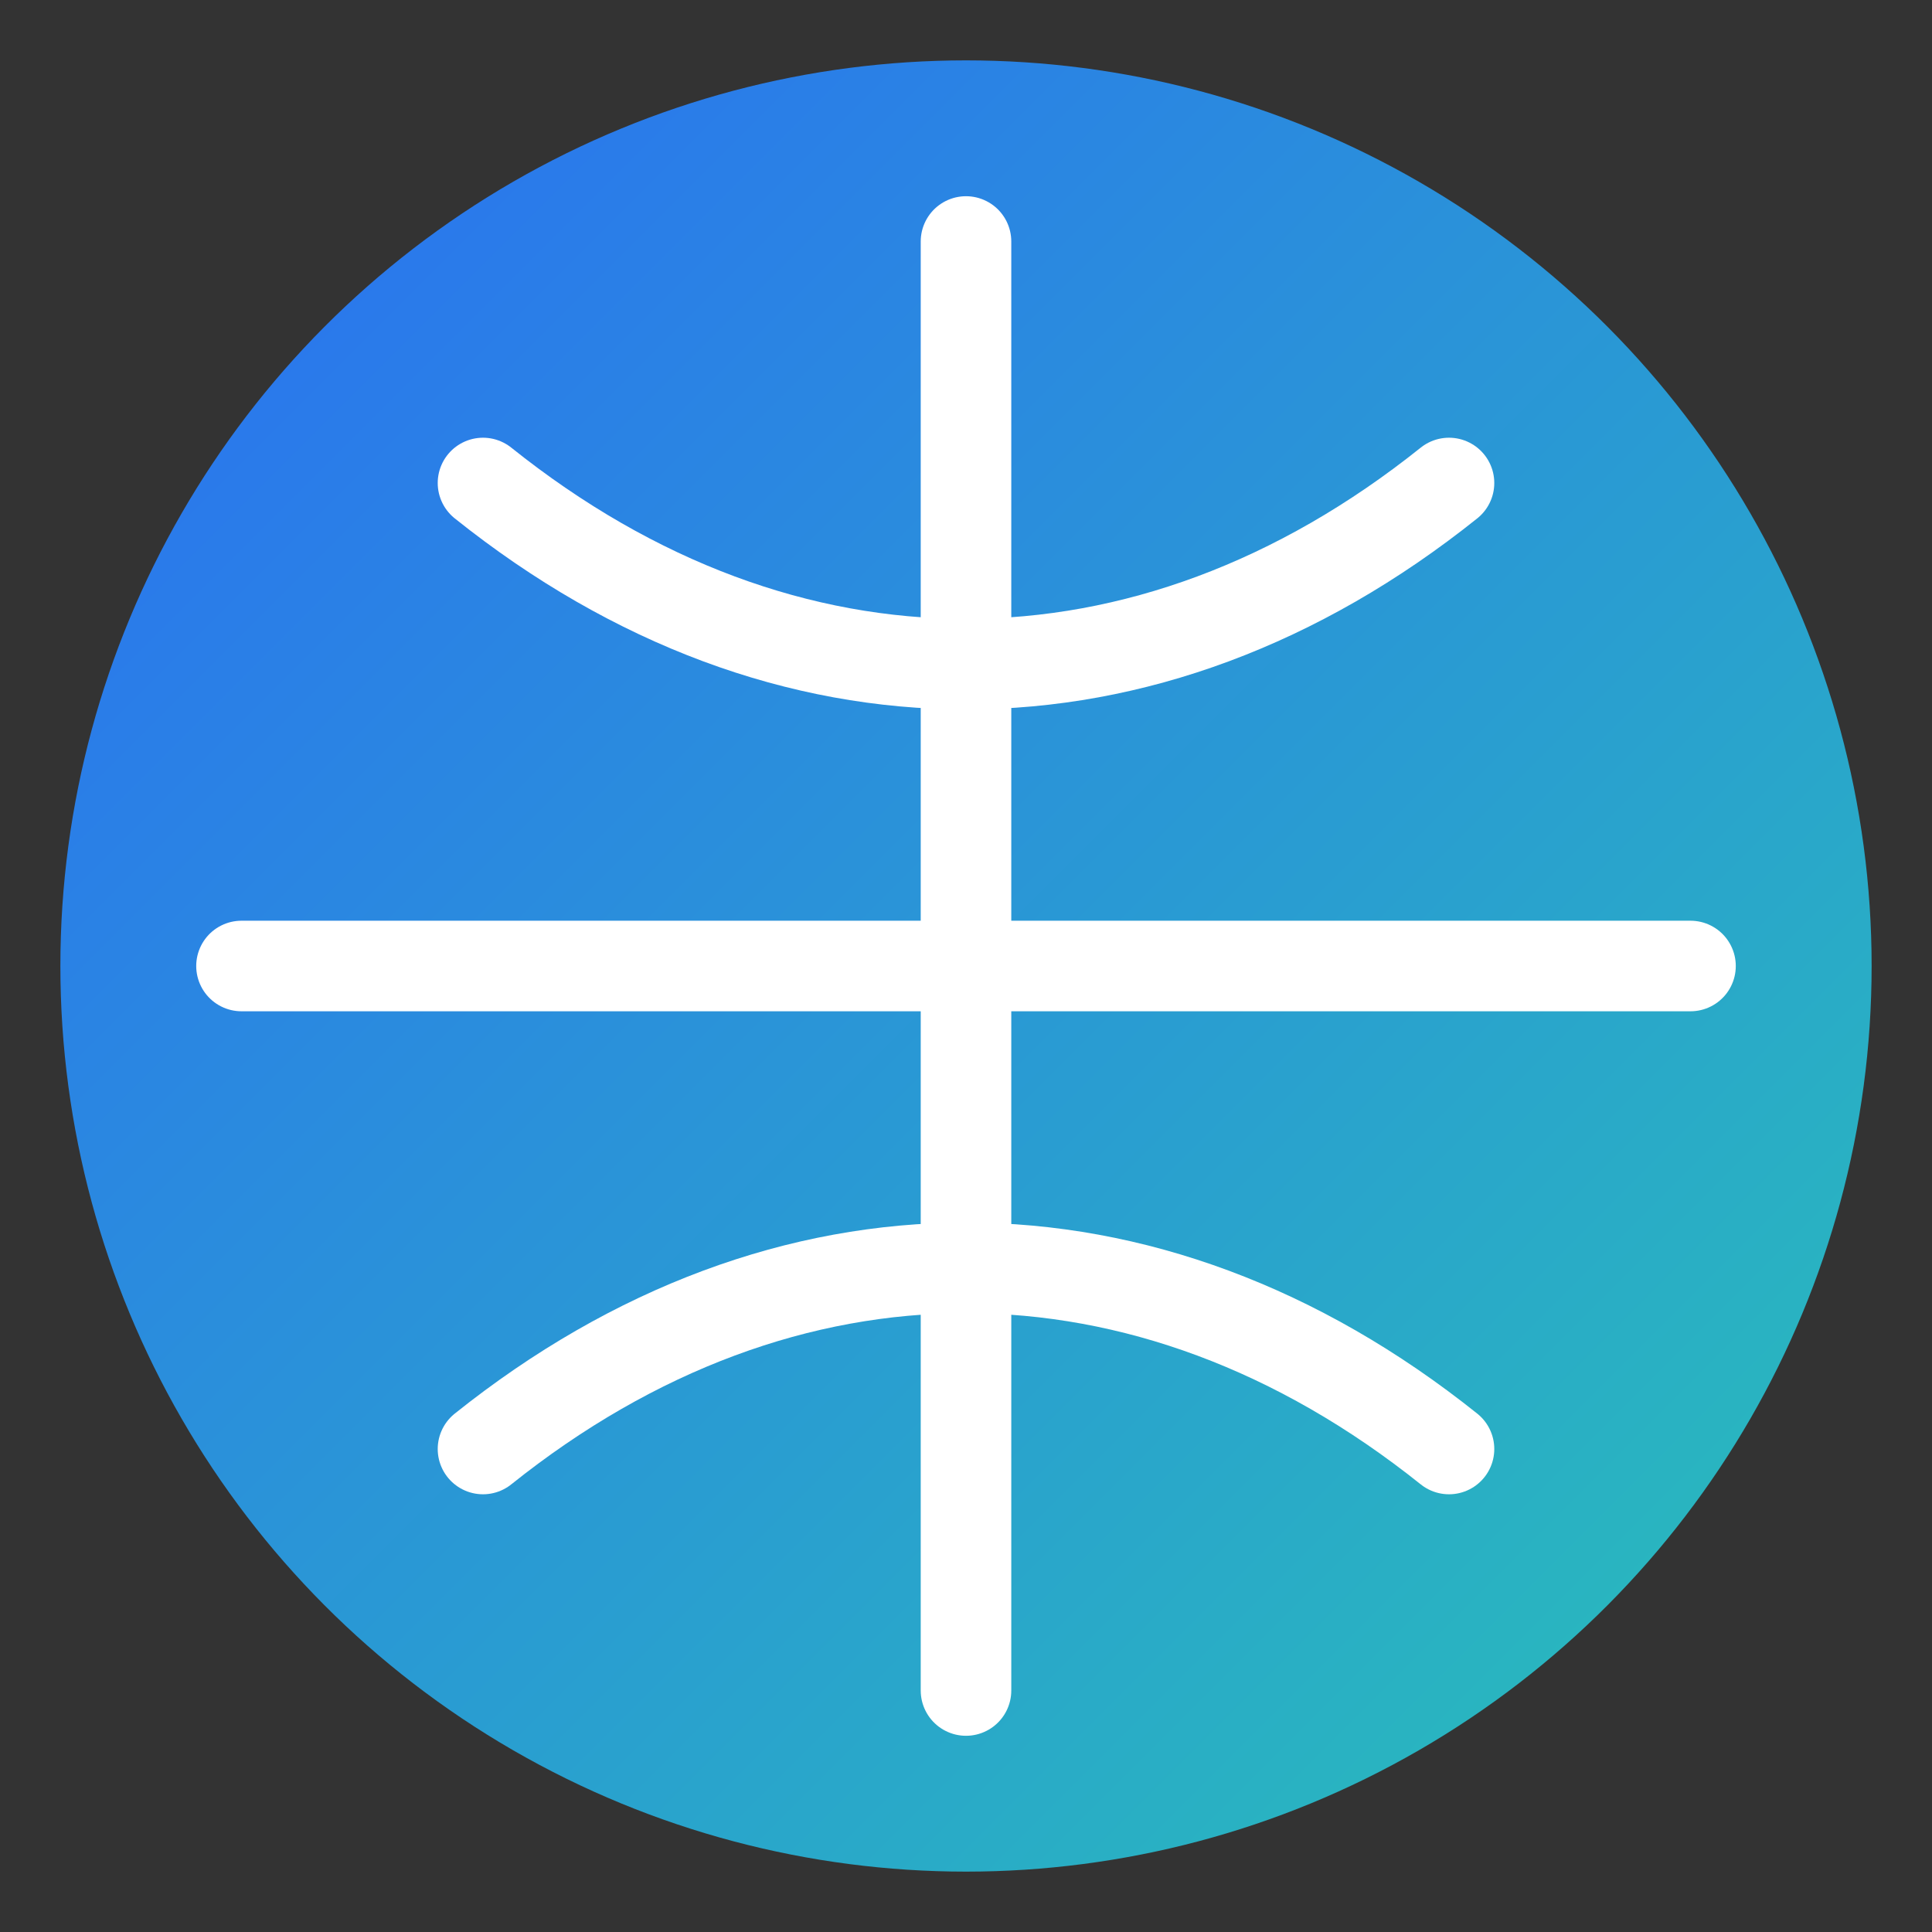
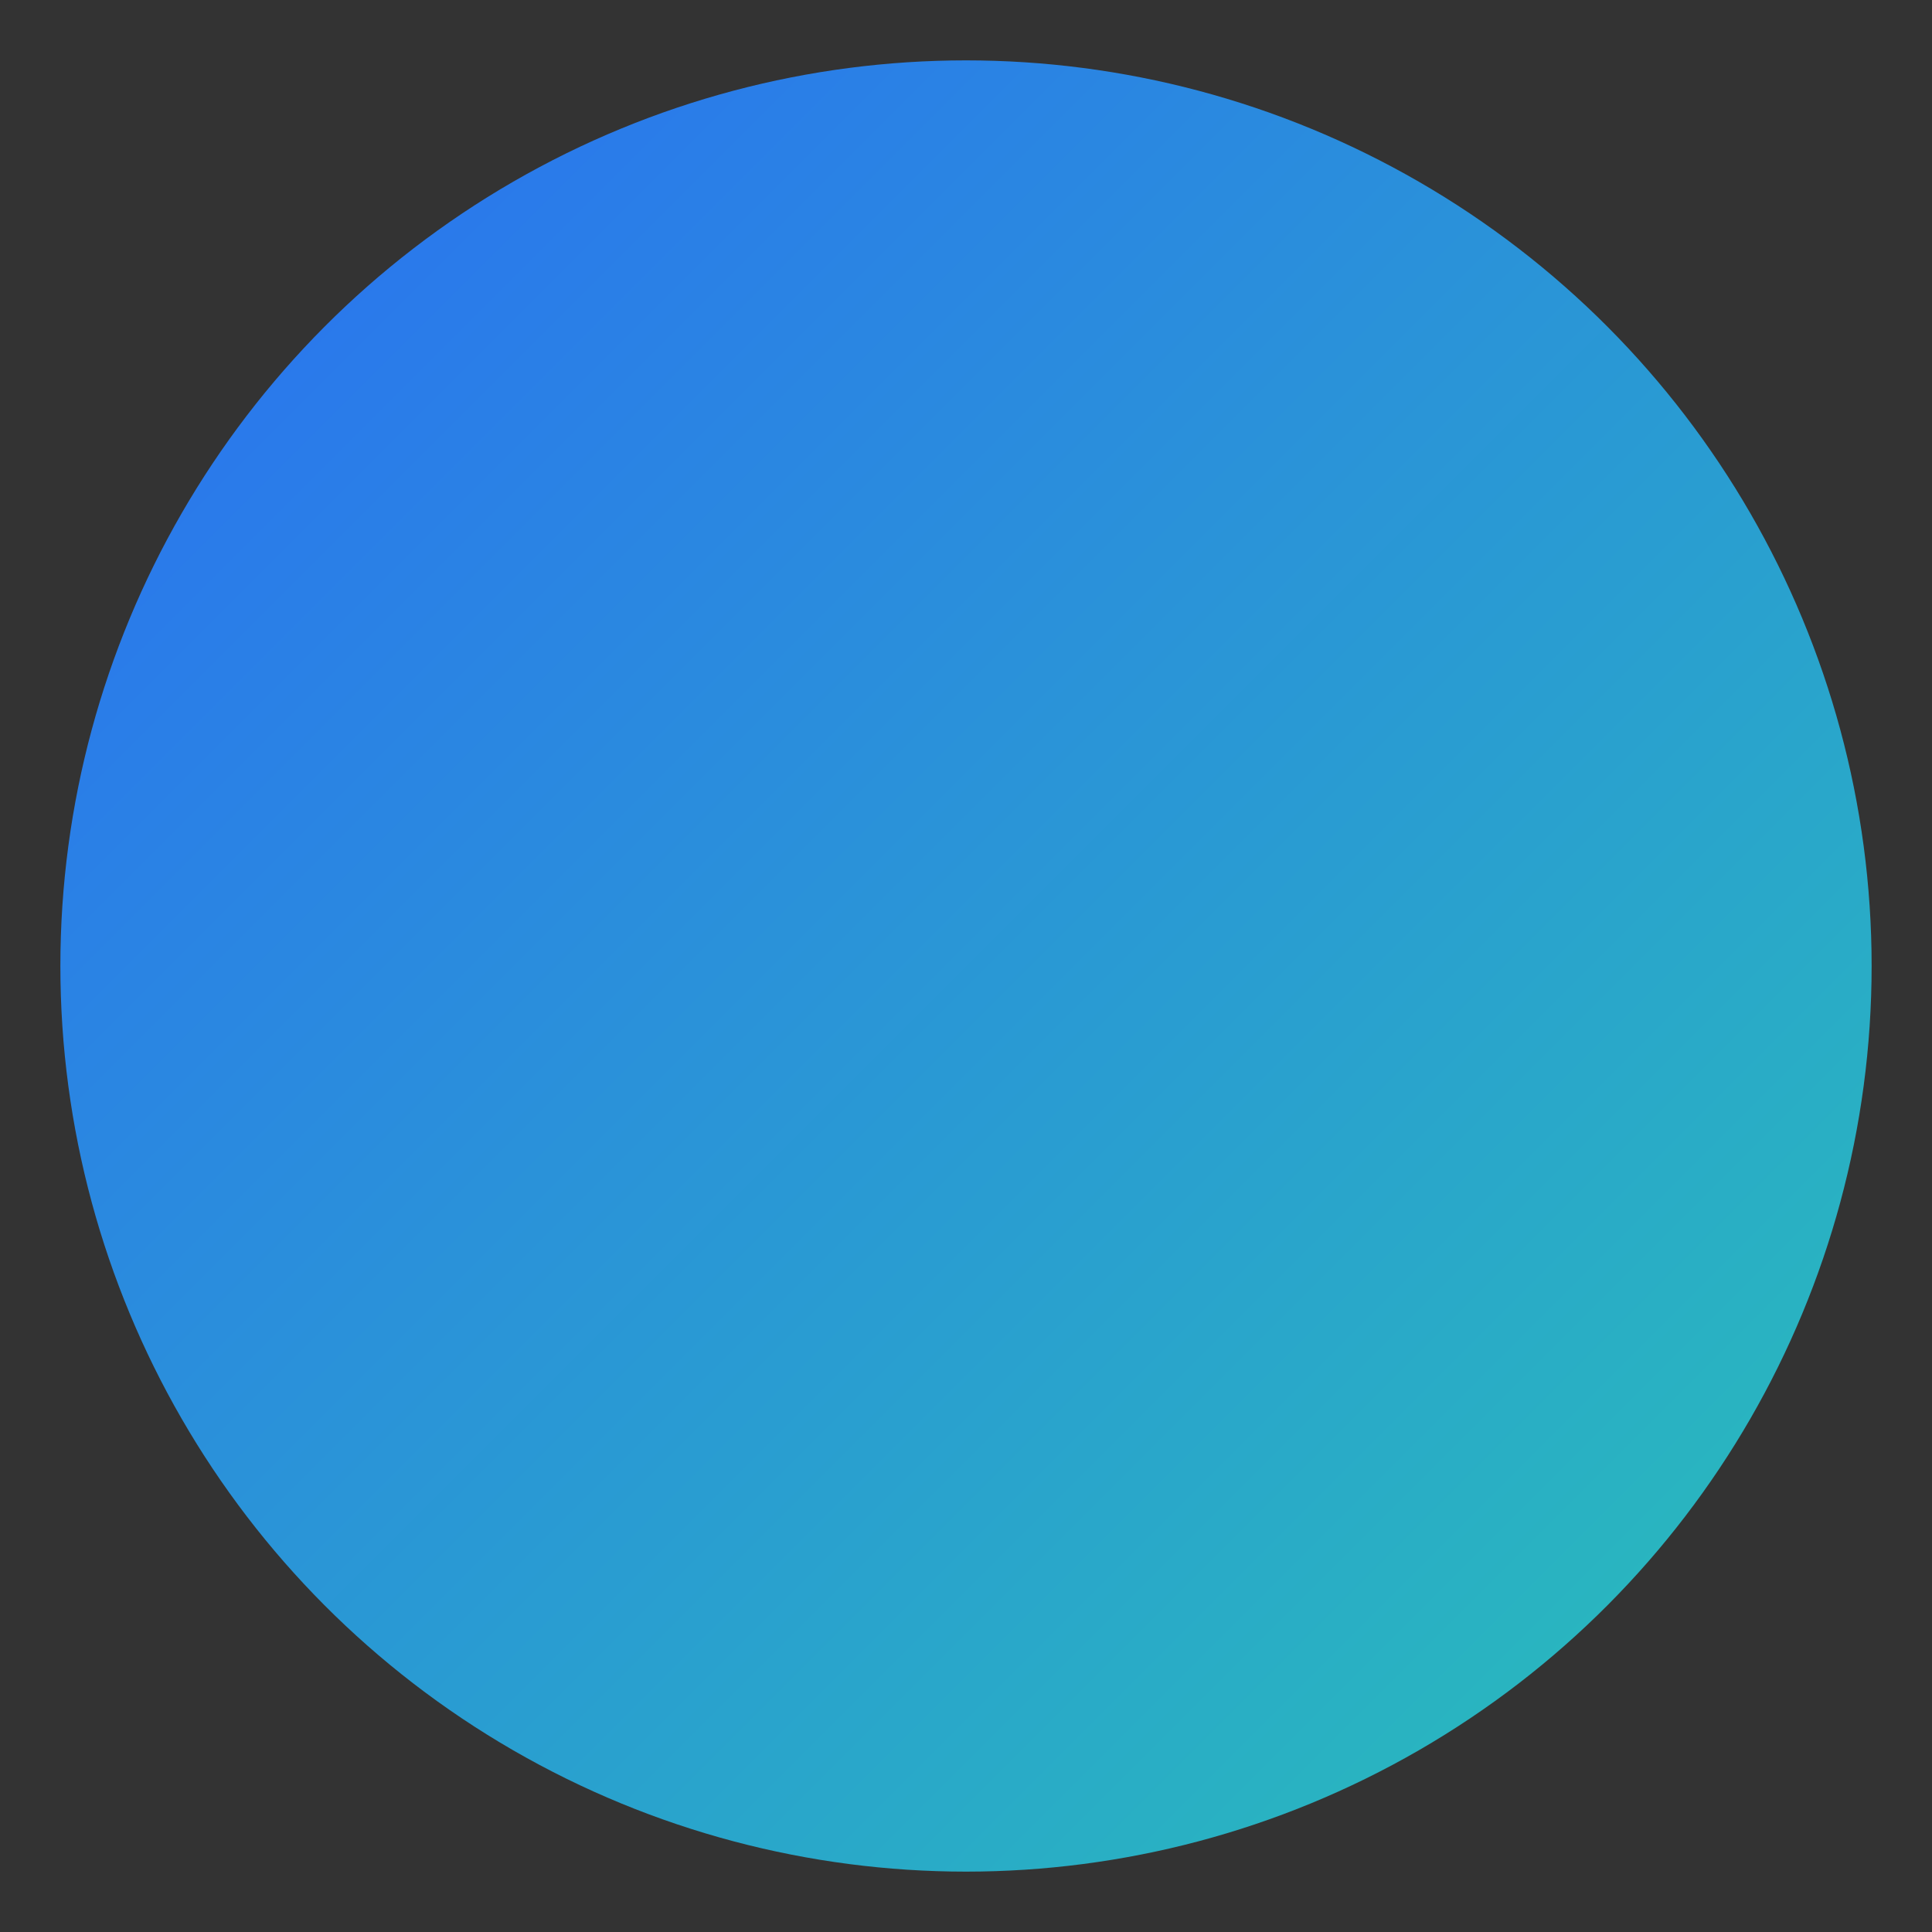
<svg xmlns="http://www.w3.org/2000/svg" viewBox="0 0 64 64">
  <rect x="0" y="0" width="64" height="64" fill="#333333" stroke="none" />
  <defs>
    <linearGradient id="g" x1="0" x2="1" y1="0" y2="1">
      <stop offset="0" stop-color="#2a6df4" />
      <stop offset="1" stop-color="#29c1b7" />
    </linearGradient>
  </defs>
  <circle cx="32" cy="32" r="30" fill="url(#g)" />
-   <path d="M8 32h48M32 8v48M16 16c10 8 22 8 32 0M16 48c10-8 22-8 32 0" stroke="#fff" stroke-width="3" fill="none" stroke-linecap="round" />
</svg>